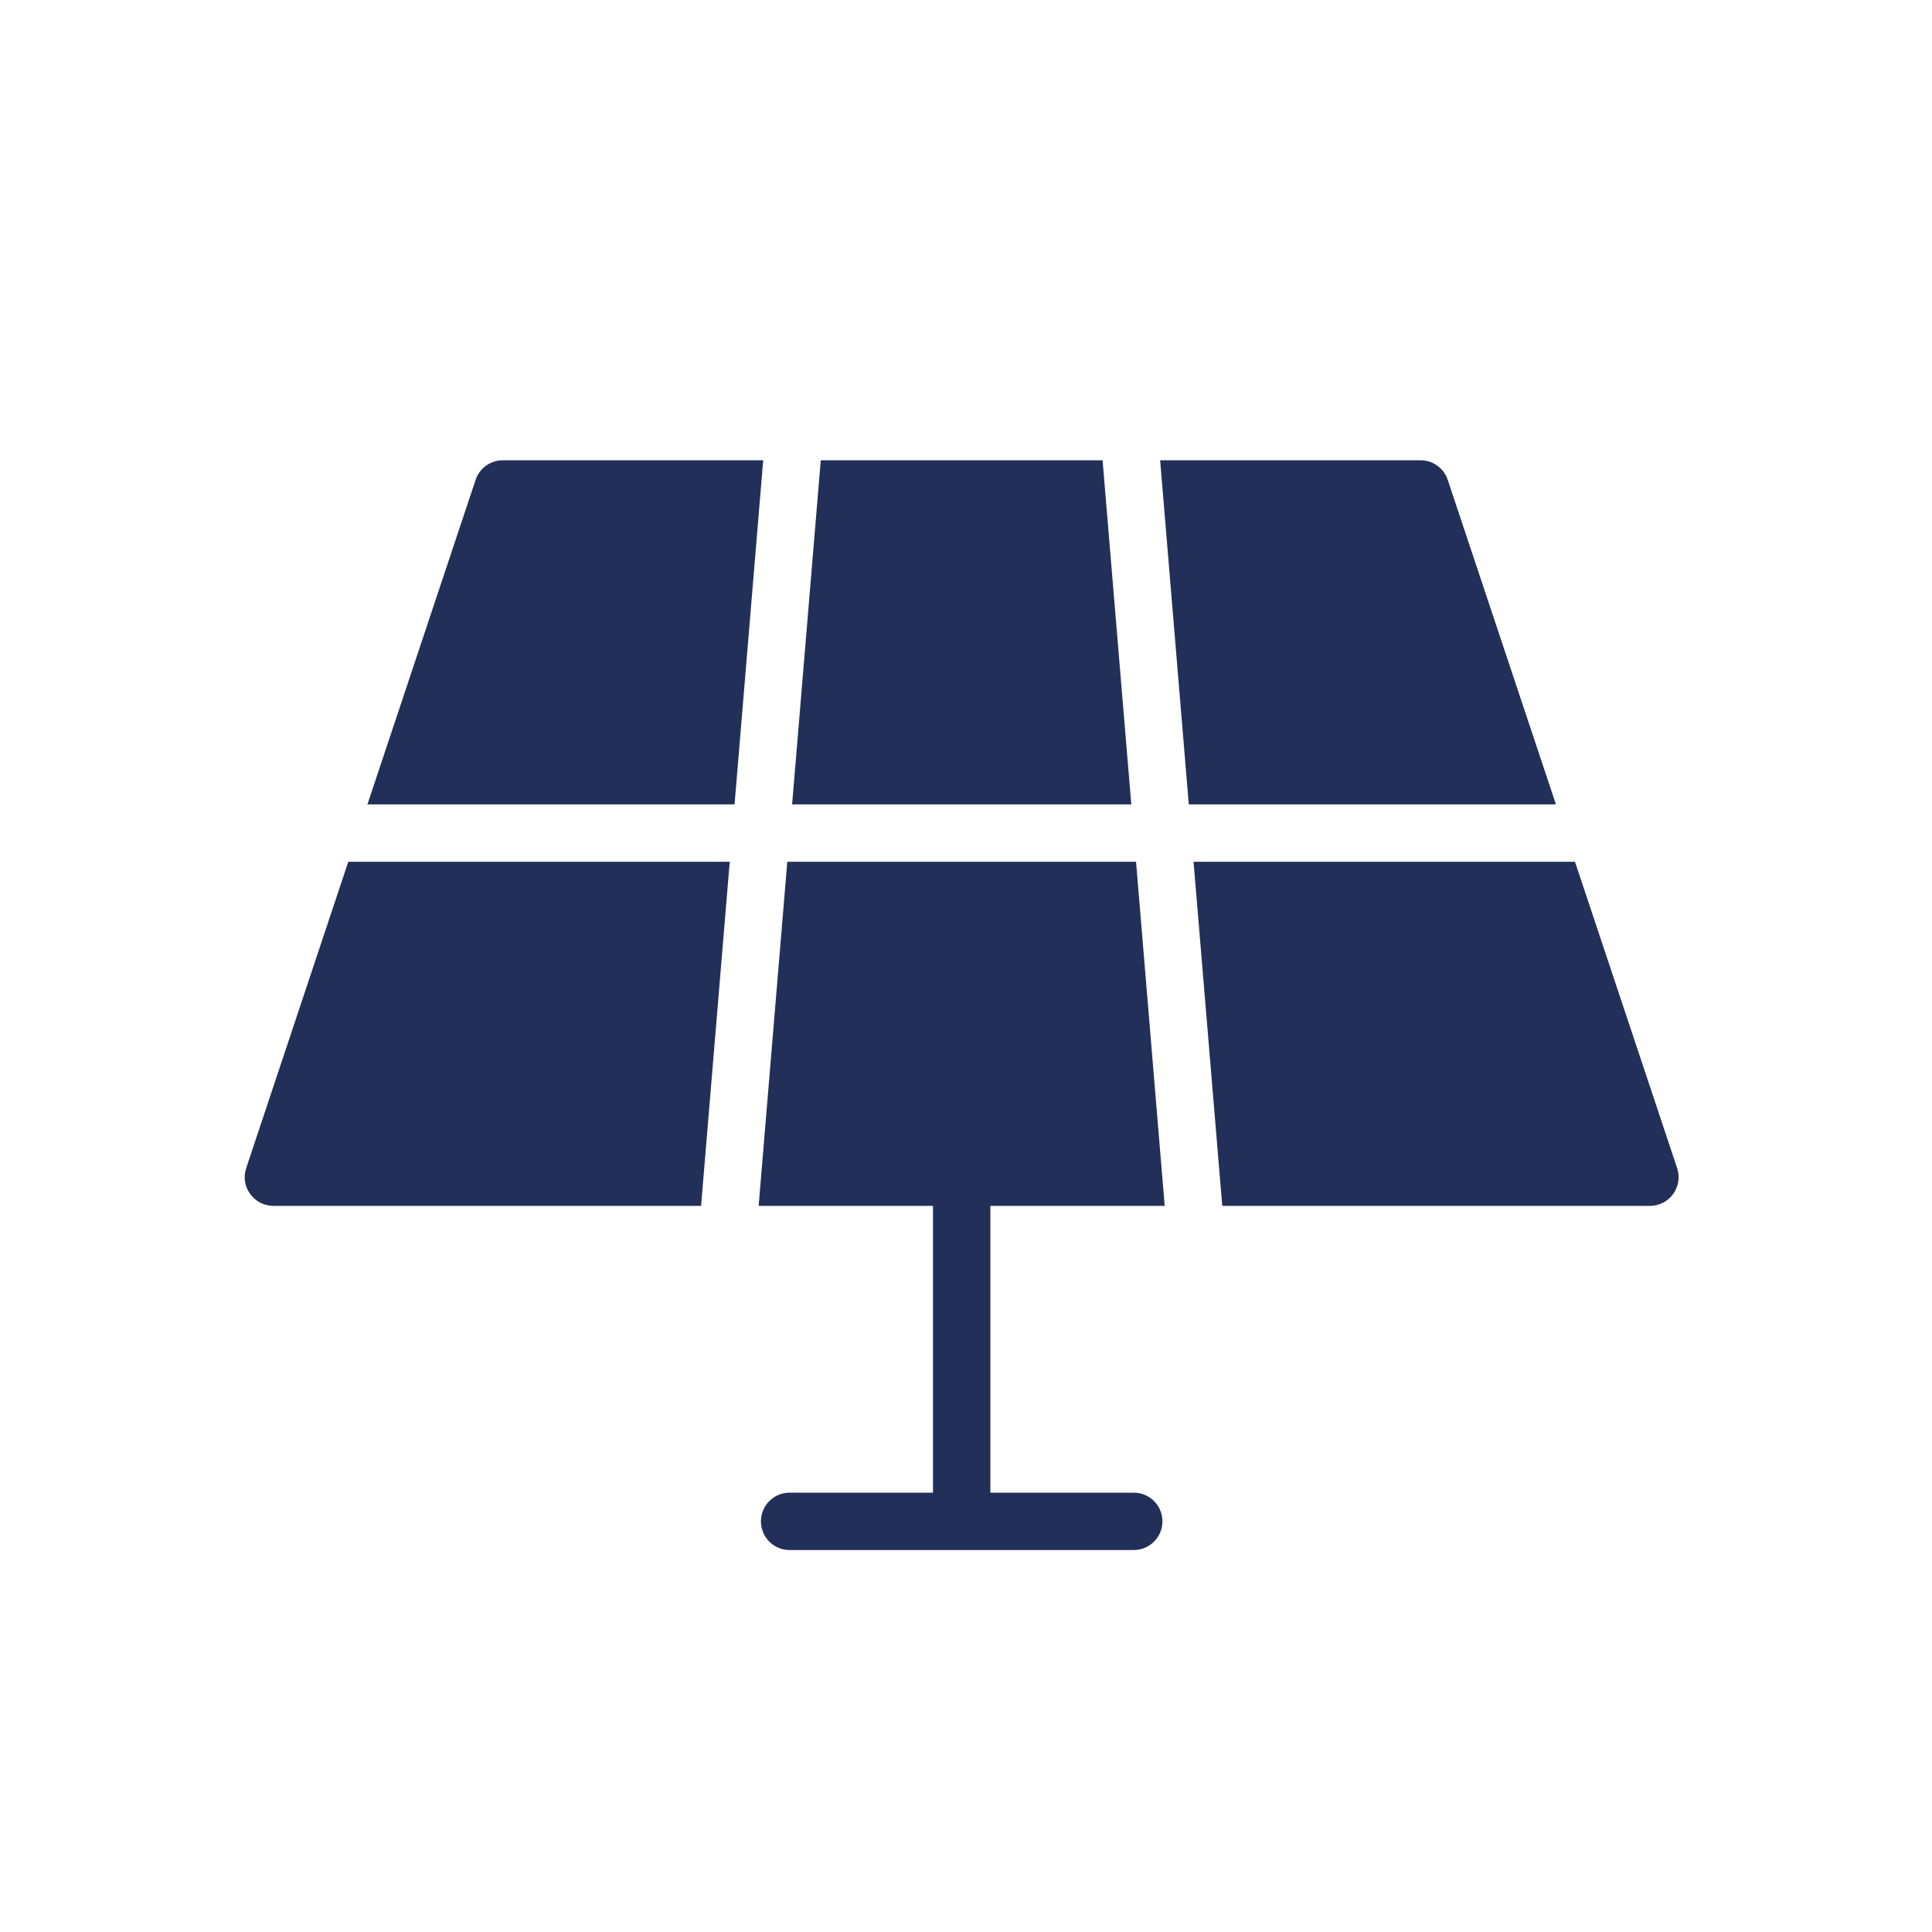
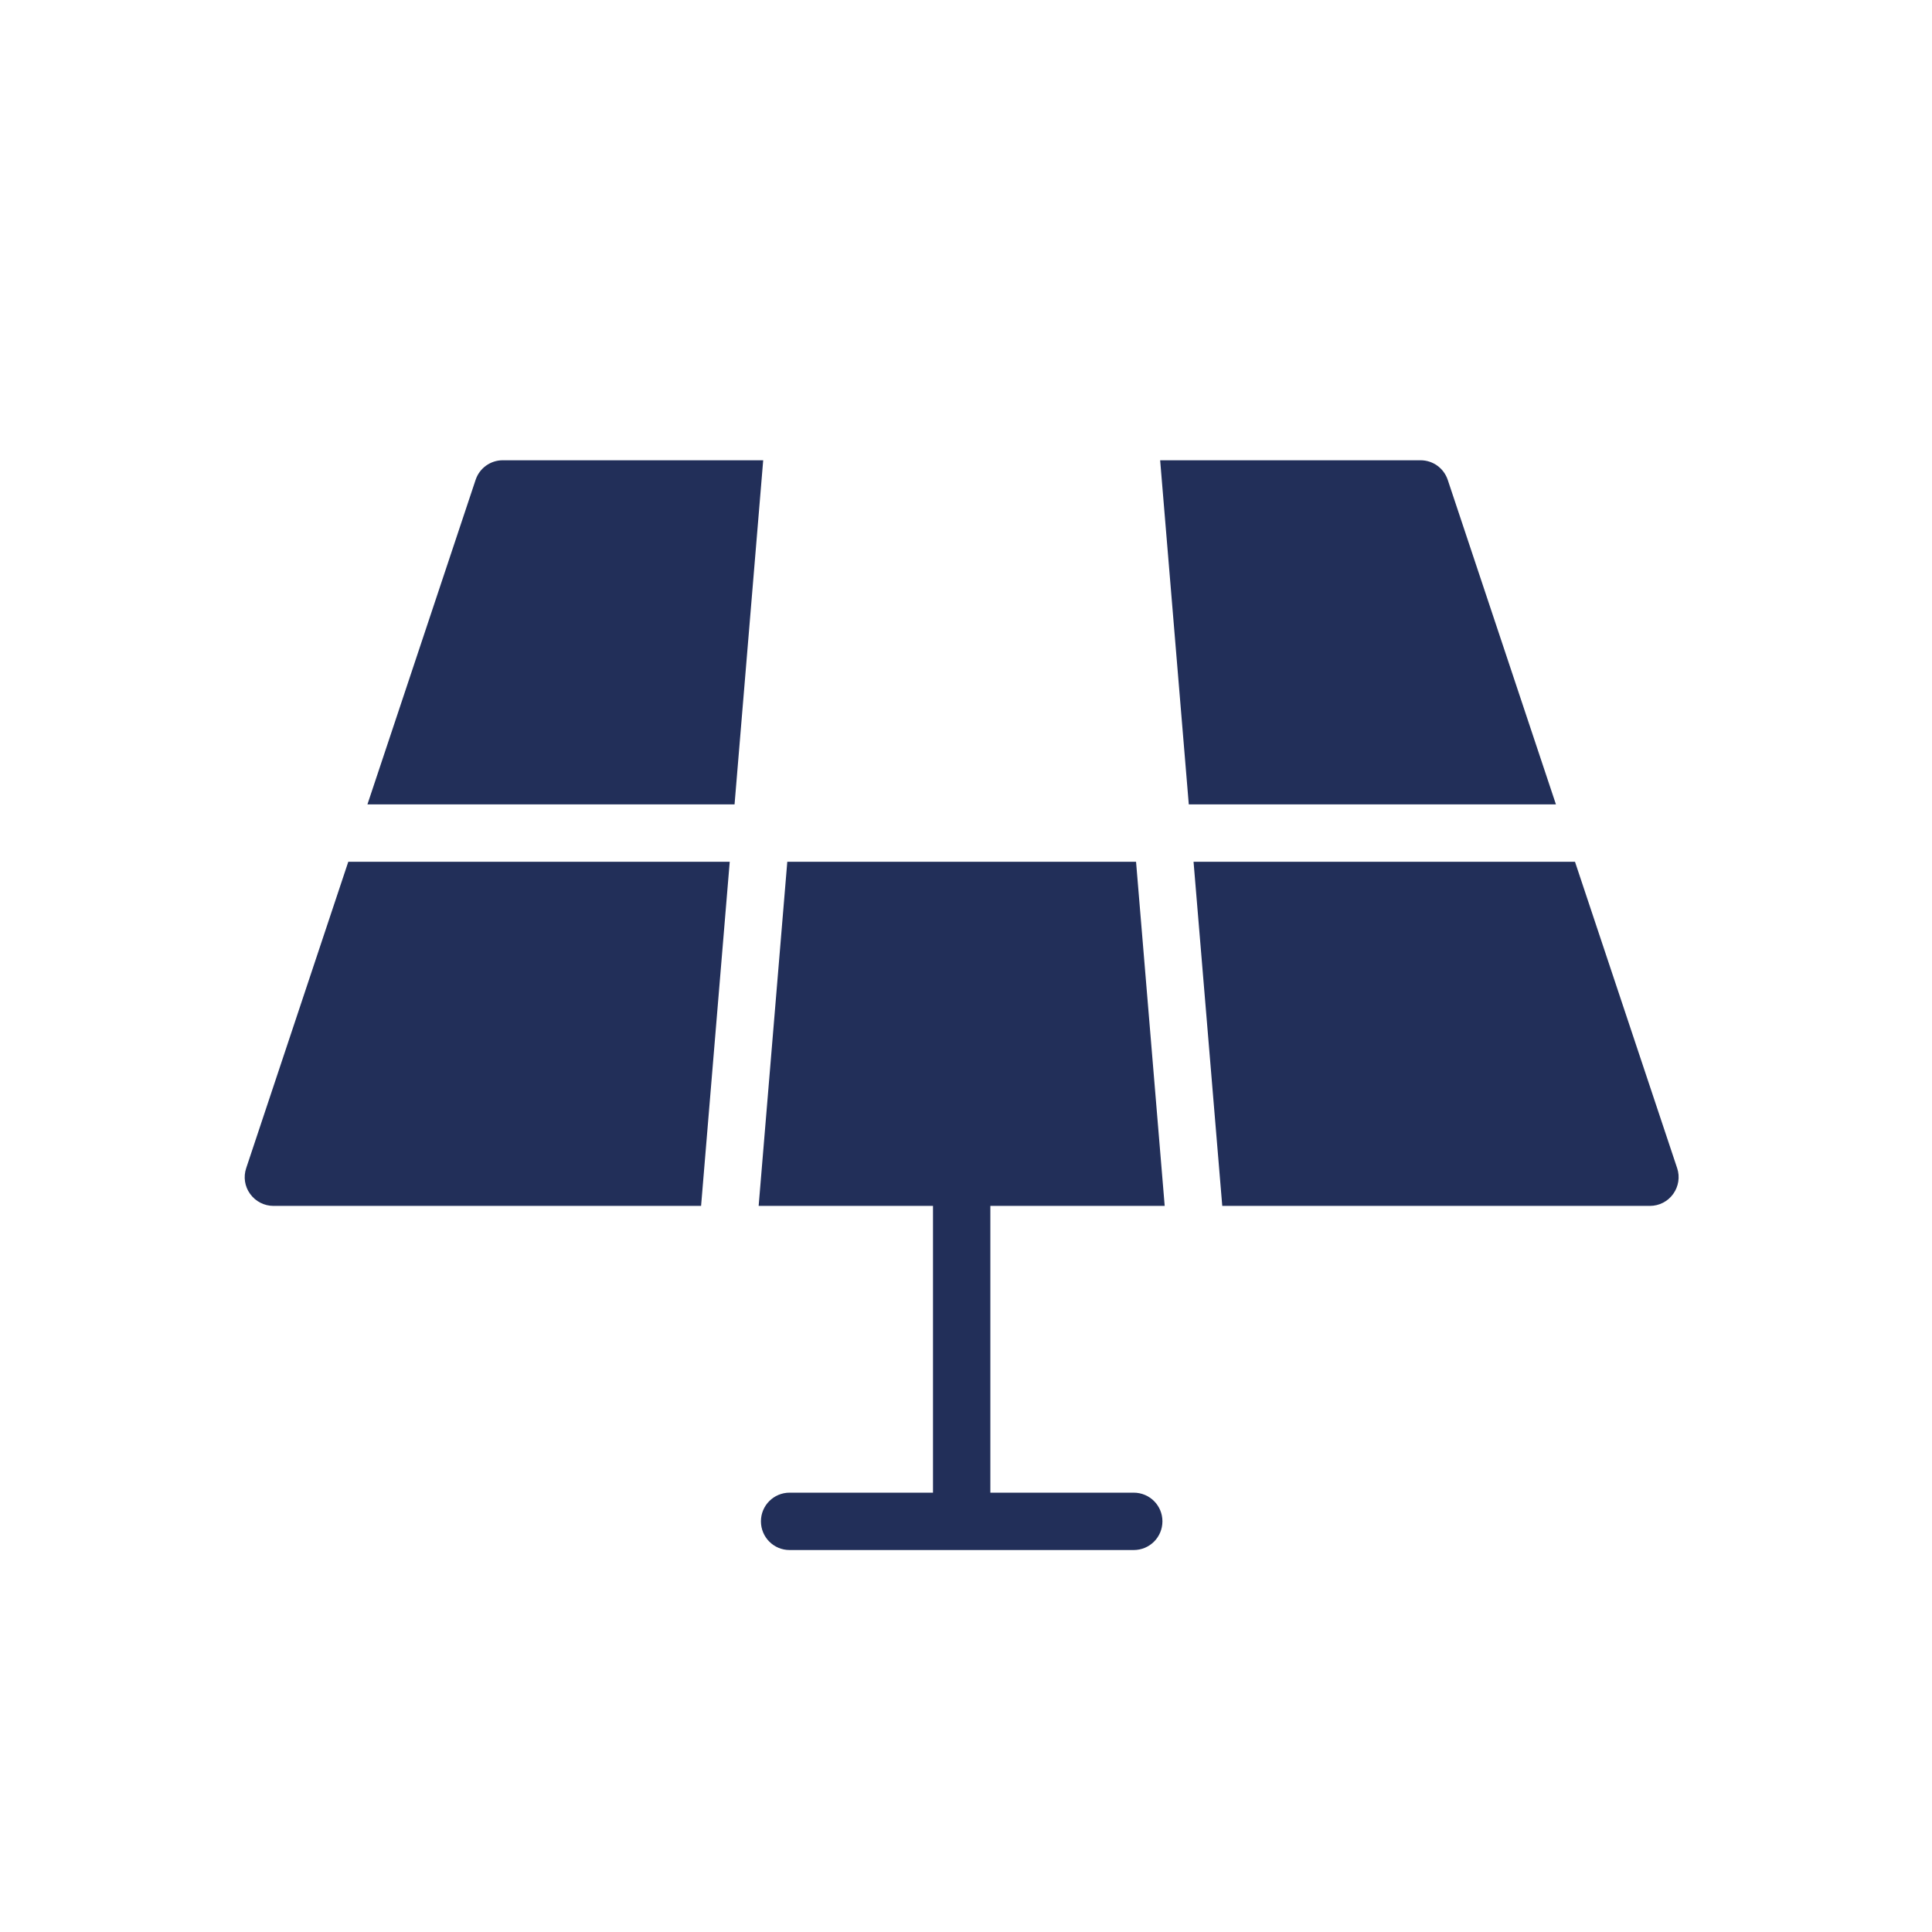
<svg xmlns="http://www.w3.org/2000/svg" width="150" zoomAndPan="magnify" viewBox="0 0 112.5 112.5" height="150" preserveAspectRatio="xMidYMid meet" version="1.2">
  <defs>
    <clipPath id="47dc062709">
      <path d="M 46 26.801 L 66 26.801 L 66 47 L 46 47 Z M 46 26.801 " />
    </clipPath>
    <clipPath id="4d0fd6fa41">
      <path d="M 67 26.801 L 91 26.801 L 91 47 L 67 47 Z M 67 26.801 " />
    </clipPath>
    <clipPath id="e17273f51d">
      <path d="M 44 50 L 68 50 L 68 90.27 L 44 90.27 Z M 44 50 " />
    </clipPath>
    <clipPath id="dd583d7cf1">
      <path d="M 14.113 50 L 43 50 L 43 71 L 14.113 71 Z M 14.113 50 " />
    </clipPath>
    <clipPath id="6b4c3390ca">
      <path d="M 21 26.801 L 45 26.801 L 45 47 L 21 47 Z M 21 26.801 " />
    </clipPath>
    <clipPath id="8502a90c71">
      <path d="M 69 50 L 97.742 50 L 97.742 71 L 69 71 Z M 69 50 " />
    </clipPath>
  </defs>
  <g id="a55a86005a">
    <g clip-rule="nonzero" clip-path="url(#47dc062709)">
-       <path style=" stroke:none;fill-rule:nonzero;fill:#222f59;fill-opacity:1;" d="M 64.203 26.801 L 47.793 26.801 L 46.125 46.84 L 65.875 46.84 Z M 64.203 26.801 " />
-     </g>
+       </g>
    <g clip-rule="nonzero" clip-path="url(#4d0fd6fa41)">
      <path style=" stroke:none;fill-rule:nonzero;fill:#222f59;fill-opacity:1;" d="M 84.301 27.941 C 84.07 27.258 83.438 26.801 82.715 26.801 L 67.555 26.801 L 69.223 46.84 L 90.602 46.84 Z M 84.301 27.941 " />
    </g>
    <g clip-rule="nonzero" clip-path="url(#e17273f51d)">
      <path style=" stroke:none;fill-rule:nonzero;fill:#222f59;fill-opacity:1;" d="M 67.82 70.219 L 66.152 50.18 L 45.844 50.18 L 44.176 70.219 L 54.328 70.219 L 54.328 86.918 L 45.977 86.918 C 45.055 86.918 44.309 87.664 44.309 88.586 C 44.309 89.512 45.055 90.258 45.977 90.258 L 66.016 90.258 C 66.941 90.258 67.688 89.512 67.688 88.586 C 67.688 87.664 66.941 86.918 66.016 86.918 L 57.668 86.918 L 57.668 70.219 Z M 67.82 70.219 " />
    </g>
    <g clip-rule="nonzero" clip-path="url(#dd583d7cf1)">
      <path style=" stroke:none;fill-rule:nonzero;fill:#222f59;fill-opacity:1;" d="M 14.336 68.02 C 14.164 68.531 14.25 69.09 14.566 69.523 C 14.879 69.957 15.383 70.219 15.922 70.219 L 40.824 70.219 L 42.492 50.18 L 20.281 50.18 Z M 14.336 68.02 " />
    </g>
    <g clip-rule="nonzero" clip-path="url(#6b4c3390ca)">
      <path style=" stroke:none;fill-rule:nonzero;fill:#222f59;fill-opacity:1;" d="M 29.277 26.801 C 28.559 26.801 27.922 27.258 27.695 27.941 L 21.395 46.84 L 42.773 46.84 L 44.441 26.801 Z M 29.277 26.801 " />
    </g>
    <g clip-rule="nonzero" clip-path="url(#8502a90c71)">
      <path style=" stroke:none;fill-rule:nonzero;fill:#222f59;fill-opacity:1;" d="M 97.66 68.02 L 91.711 50.18 L 69.5 50.18 L 71.172 70.219 L 96.074 70.219 C 96.613 70.219 97.117 69.961 97.43 69.523 C 97.742 69.09 97.832 68.527 97.66 68.02 Z M 97.66 68.02 " />
    </g>
  </g>
</svg>